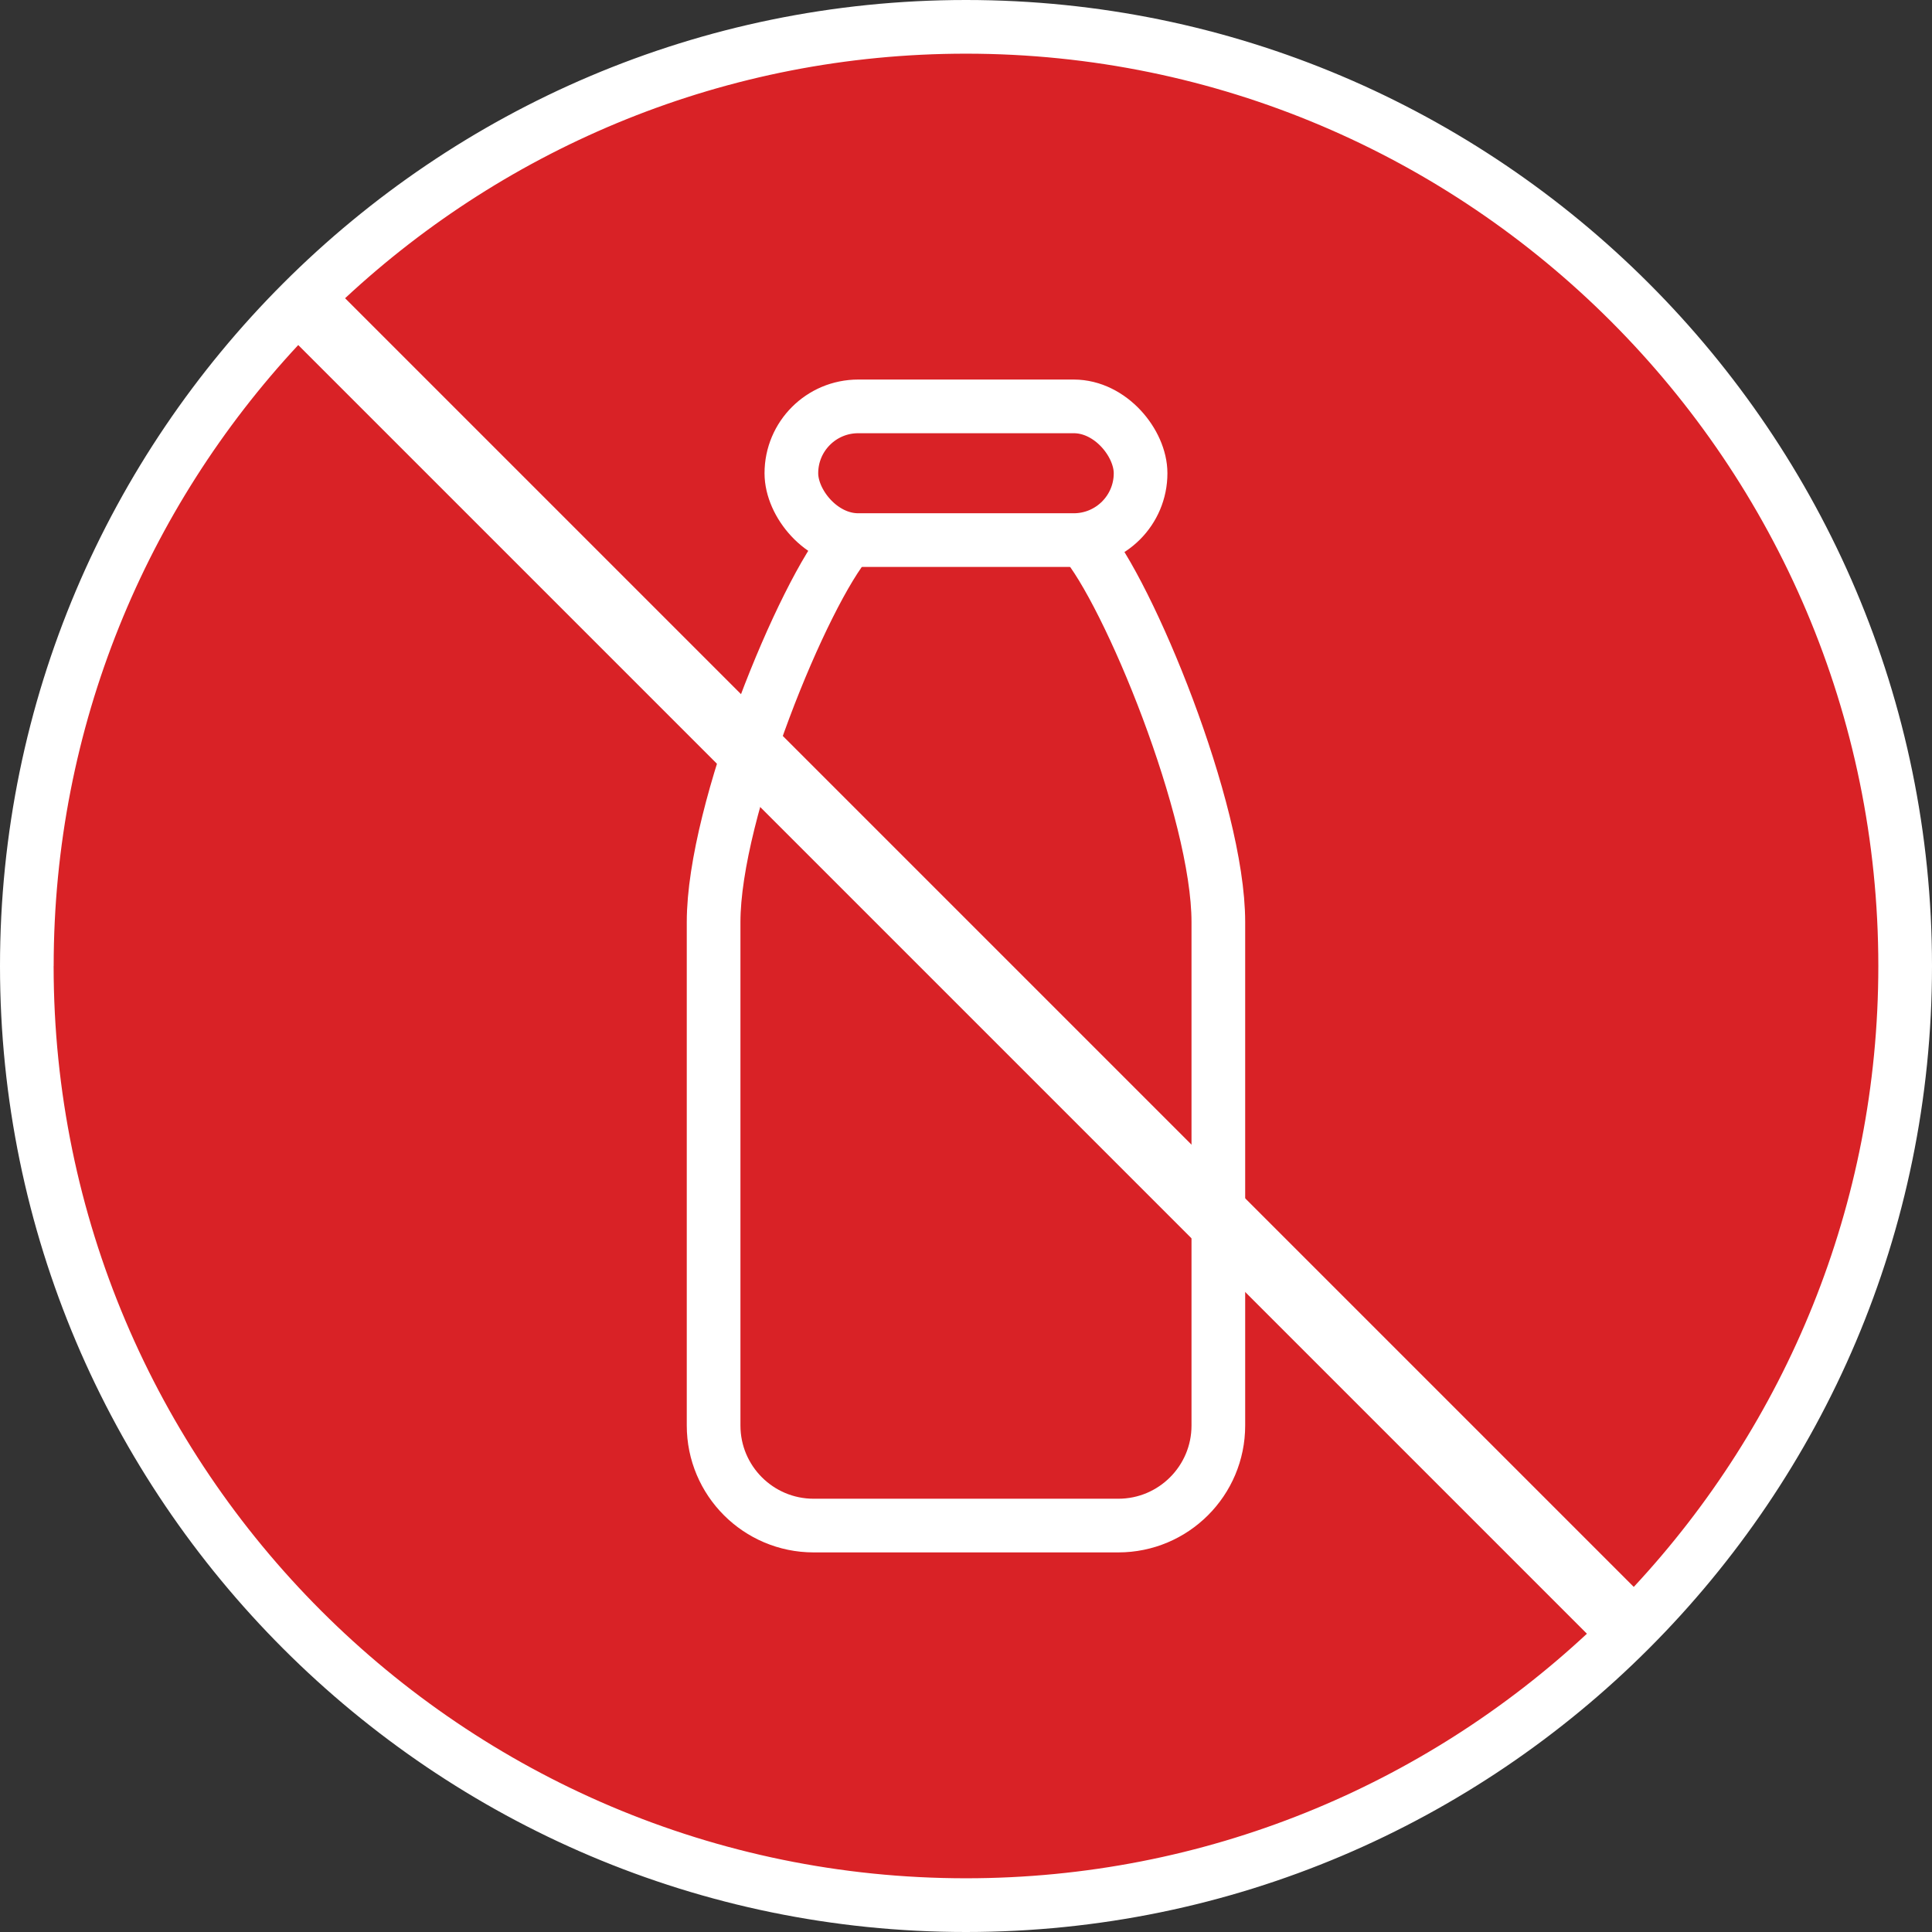
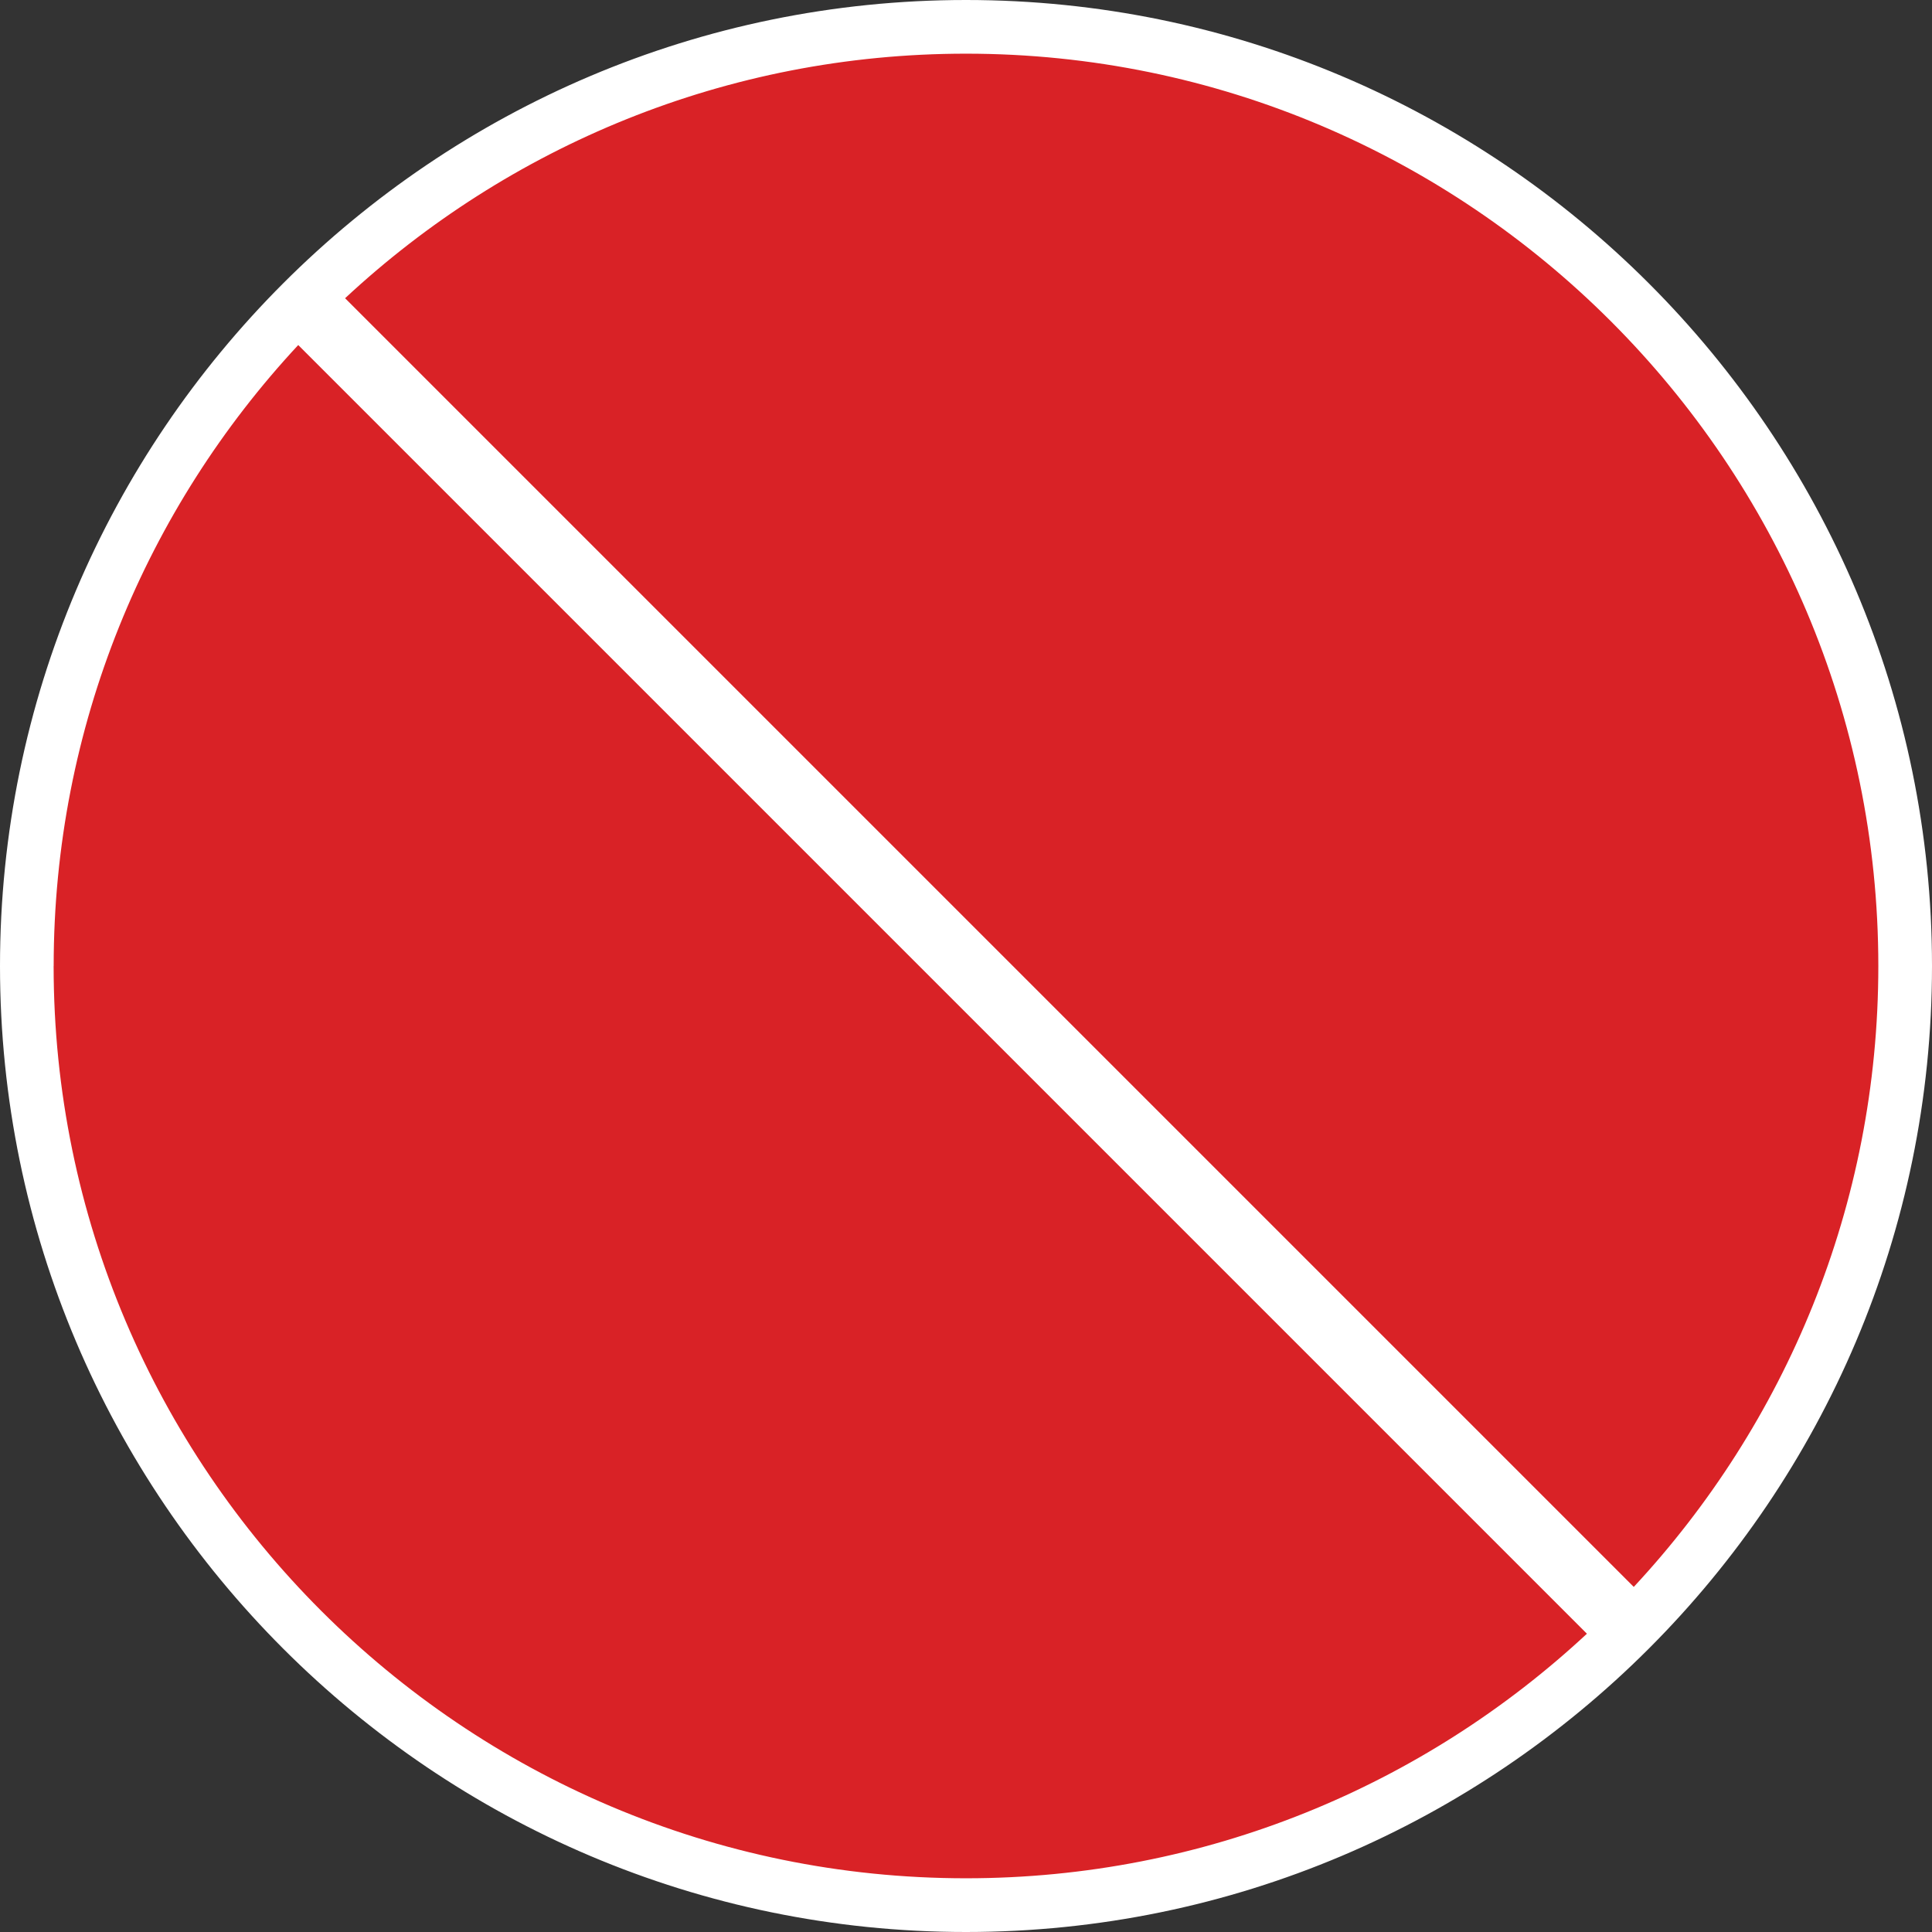
<svg xmlns="http://www.w3.org/2000/svg" viewBox="0 0 408.19 408.19">
  <rect x="0" y="0" width="408.19" height="408.19" fill="#333333" stroke="none" />
  <defs>
    <style>
      .cls-1 {
        fill: #fff;
      }

      .cls-2, .cls-3 {
        fill: none;
      }

      .cls-3 {
        stroke: #fff;
        stroke-miterlimit: 10;
        stroke-width: 11.34px;
      }

      .cls-4 {
        clip-path: url(#clippath);
      }

      .cls-5 {
        fill: #d92226;
      }
    </style>
    <clipPath id="clippath">
-       <path class="cls-2" d="M67.86,59.84C103.4,26.26,151.34,5.67,204.09,5.67c109.59,0,198.43,88.84,198.43,198.43,0,52.75-20.59,100.69-54.17,136.24L67.86,59.84ZM59.84,67.86C26.26,103.4,5.67,151.34,5.67,204.09c0,109.59,88.84,198.43,198.43,198.43,52.75,0,100.69-20.59,136.24-54.17L59.84,67.86Z" />
-     </clipPath>
+       </clipPath>
  </defs>
  <g id="HG_Rot">
    <g>
      <path class="cls-5" d="M348.35,340.33c33.58-35.54,54.17-83.48,54.17-136.24,0-109.59-88.84-198.43-198.43-198.43-52.75,0-100.69,20.59-136.24,54.17l280.49,280.49Z" />
      <path class="cls-5" d="M59.84,67.86C26.26,103.4,5.67,151.34,5.67,204.09c0,109.59,88.84,198.43,198.43,198.43,52.75,0,100.69-20.59,136.24-54.17L59.84,67.86Z" />
    </g>
  </g>
  <g id="Laktosefrei">
    <g class="cls-4">
      <g>
        <path class="cls-3" d="M228.88,114.11c9.51,10.95,28.53,57.07,28.53,80.7v106.37c0,11.68-9.47,21.14-21.14,21.14h-64.36c-11.68,0-21.14-9.47-21.14-21.14v-106.37c0-23.63,19.02-69.75,28.53-80.7" />
        <rect class="cls-3" x="167.2" y="85.86" width="73.78" height="28.25" rx="14.12" ry="14.12" />
      </g>
    </g>
  </g>
  <g id="Kontur">
    <path class="cls-1" d="M204.09,0C91.56,0,0,91.56,0,204.09s91.56,204.1,204.09,204.1,204.1-91.56,204.1-204.1S316.63,0,204.09,0ZM396.85,204.09c0,50.63-19.63,96.75-51.67,131.19L72.91,63.01C107.34,30.97,153.46,11.34,204.09,11.34c106.29,0,192.76,86.47,192.76,192.76ZM11.34,204.09c0-50.63,19.63-96.75,51.67-131.19l272.27,272.27c-34.43,32.04-80.56,51.67-131.19,51.67-106.29,0-192.76-86.47-192.76-192.76Z" />
  </g>
</svg>